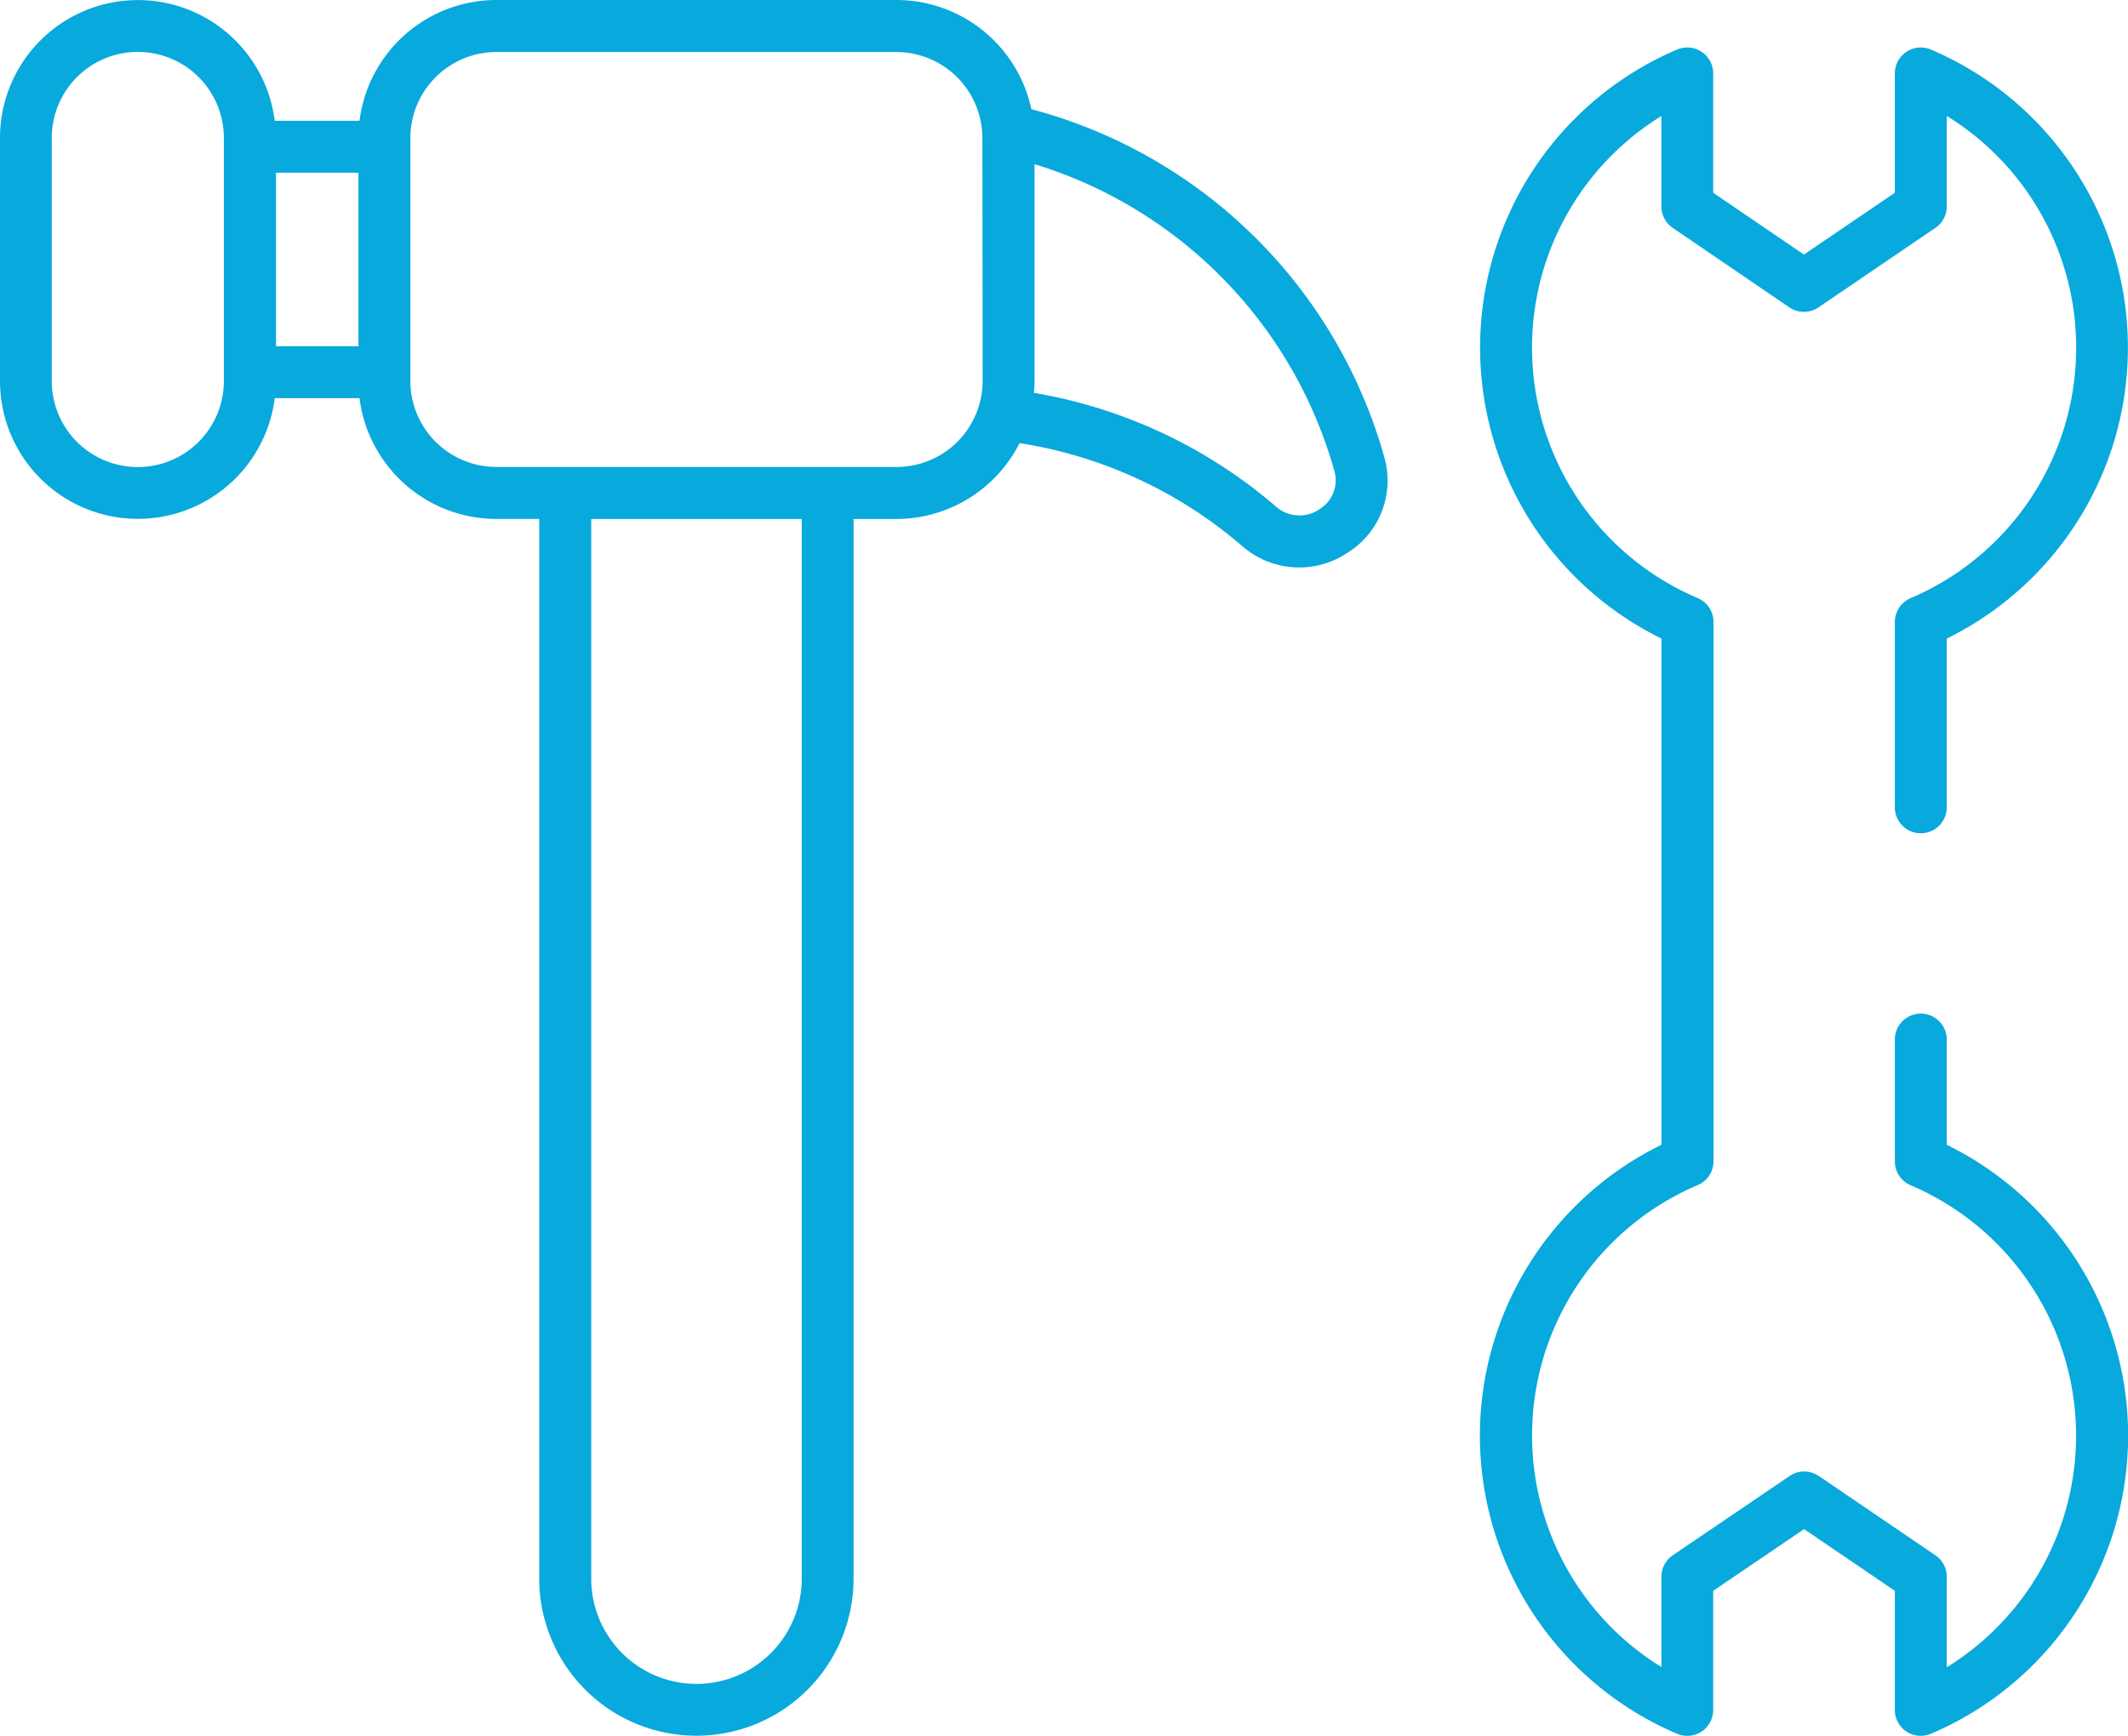
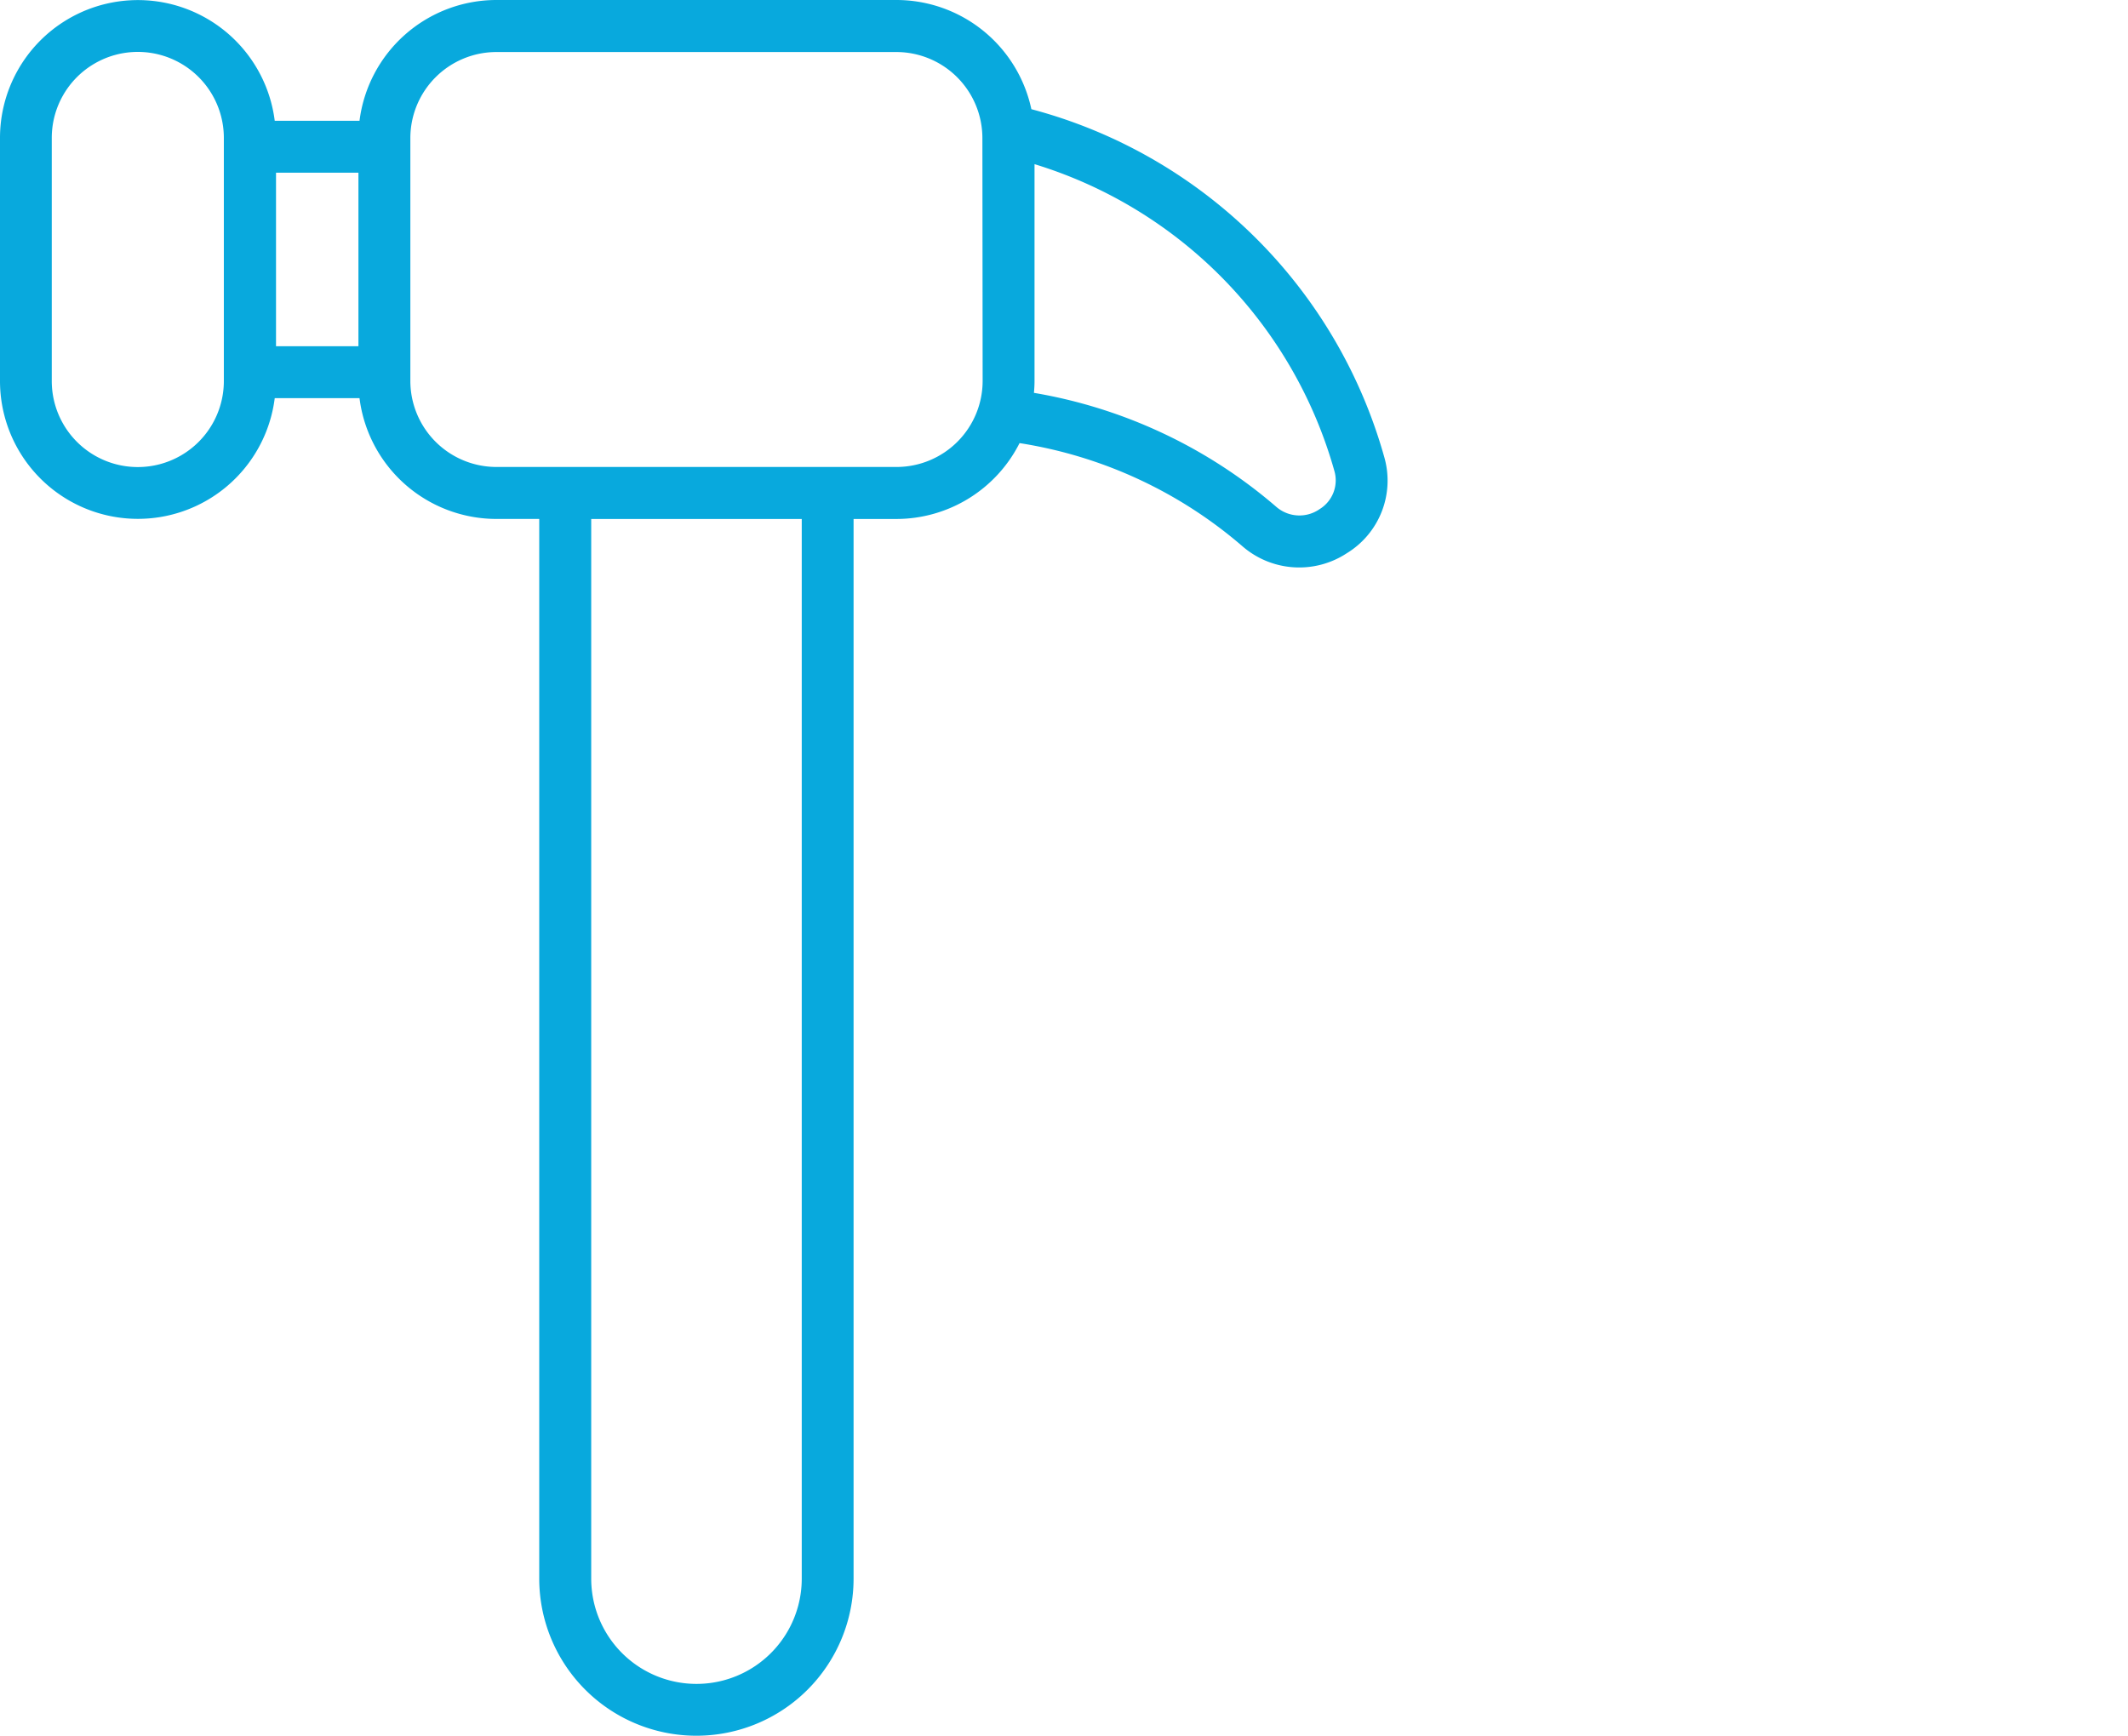
<svg xmlns="http://www.w3.org/2000/svg" id="Group_3249" data-name="Group 3249" width="69.349" height="56.581" viewBox="0 0 69.349 56.581">
  <path id="Path_7384" data-name="Path 7384" d="M39.716,55.671a4.5,4.5,0,0,0-4.4-3.558H22.278a4.5,4.5,0,0,0-4.457,3.937H15.058a4.494,4.494,0,0,0-8.953.558v7.926a4.494,4.494,0,0,0,8.953.558h2.763a4.5,4.5,0,0,0,4.457,3.937h1.4v34.542a5.122,5.122,0,1,0,10.244,0V69.03h1.4a4.5,4.5,0,0,0,4.009-2.473,14.548,14.548,0,0,1,7.25,3.351A2.823,2.823,0,0,0,50,70.144,2.773,2.773,0,0,0,51.213,67a16.278,16.278,0,0,0-11.5-11.329ZM13.4,64.534a2.8,2.8,0,0,1-5.608,0V56.609a2.8,2.8,0,1,1,5.608,0ZM15.1,57.742h2.686V63.4H15.1Zm17.133,45.831a3.43,3.43,0,0,1-6.861,0V69.03h6.861v34.542Zm5.895-39.038a2.807,2.807,0,0,1-2.8,2.8H22.278a2.807,2.807,0,0,1-2.8-2.8V56.609a2.807,2.807,0,0,1,2.8-2.8H35.32a2.807,2.807,0,0,1,2.8,2.8Zm10.969,4.183a1.151,1.151,0,0,1-1.409-.092A16.239,16.239,0,0,0,39.8,64.919c.011-.127.019-.255.019-.384V57.464a14.581,14.581,0,0,1,9.77,9.994,1.1,1.1,0,0,1-.493,1.259Z" transform="translate(-6.105 -52.113)" fill="#08a9dd" />
-   <path id="Path_7385" data-name="Path 7385" d="M368.924,99.018v-3.4a.846.846,0,1,0-1.691,0V99.56a.845.845,0,0,0,.514.778,8.872,8.872,0,0,1,1.178,15.712V113.1a.847.847,0,0,0-.37-.7l-3.8-2.585a.847.847,0,0,0-.95,0l-3.809,2.585a.845.845,0,0,0-.371.7v2.942a8.867,8.867,0,0,1,1.184-15.709.845.845,0,0,0,.514-.778V81.976a.845.845,0,0,0-.514-.778,8.87,8.87,0,0,1-1.184-15.714V68.43a.847.847,0,0,0,.369.7l3.8,2.591a.846.846,0,0,0,.952,0l3.809-2.591a.845.845,0,0,0,.37-.7V65.481A8.875,8.875,0,0,1,367.747,81.2a.845.845,0,0,0-.514.778v6.069a.846.846,0,0,0,1.691,0V82.518a10.566,10.566,0,0,0-.514-19.2.846.846,0,0,0-1.178.778v3.89L364.27,70l-2.957-2.015v-3.89a.846.846,0,0,0-1.18-.777,10.564,10.564,0,0,0-.505,19.2v16.5a10.559,10.559,0,0,0,.507,19.2.846.846,0,0,0,1.178-.778v-3.882l2.963-2.011,2.957,2.011v3.882a.845.845,0,0,0,1.176.778,10.561,10.561,0,0,0,.515-19.2Z" transform="translate(-305.482 -61.702)" fill="#08a9dd" />
</svg>